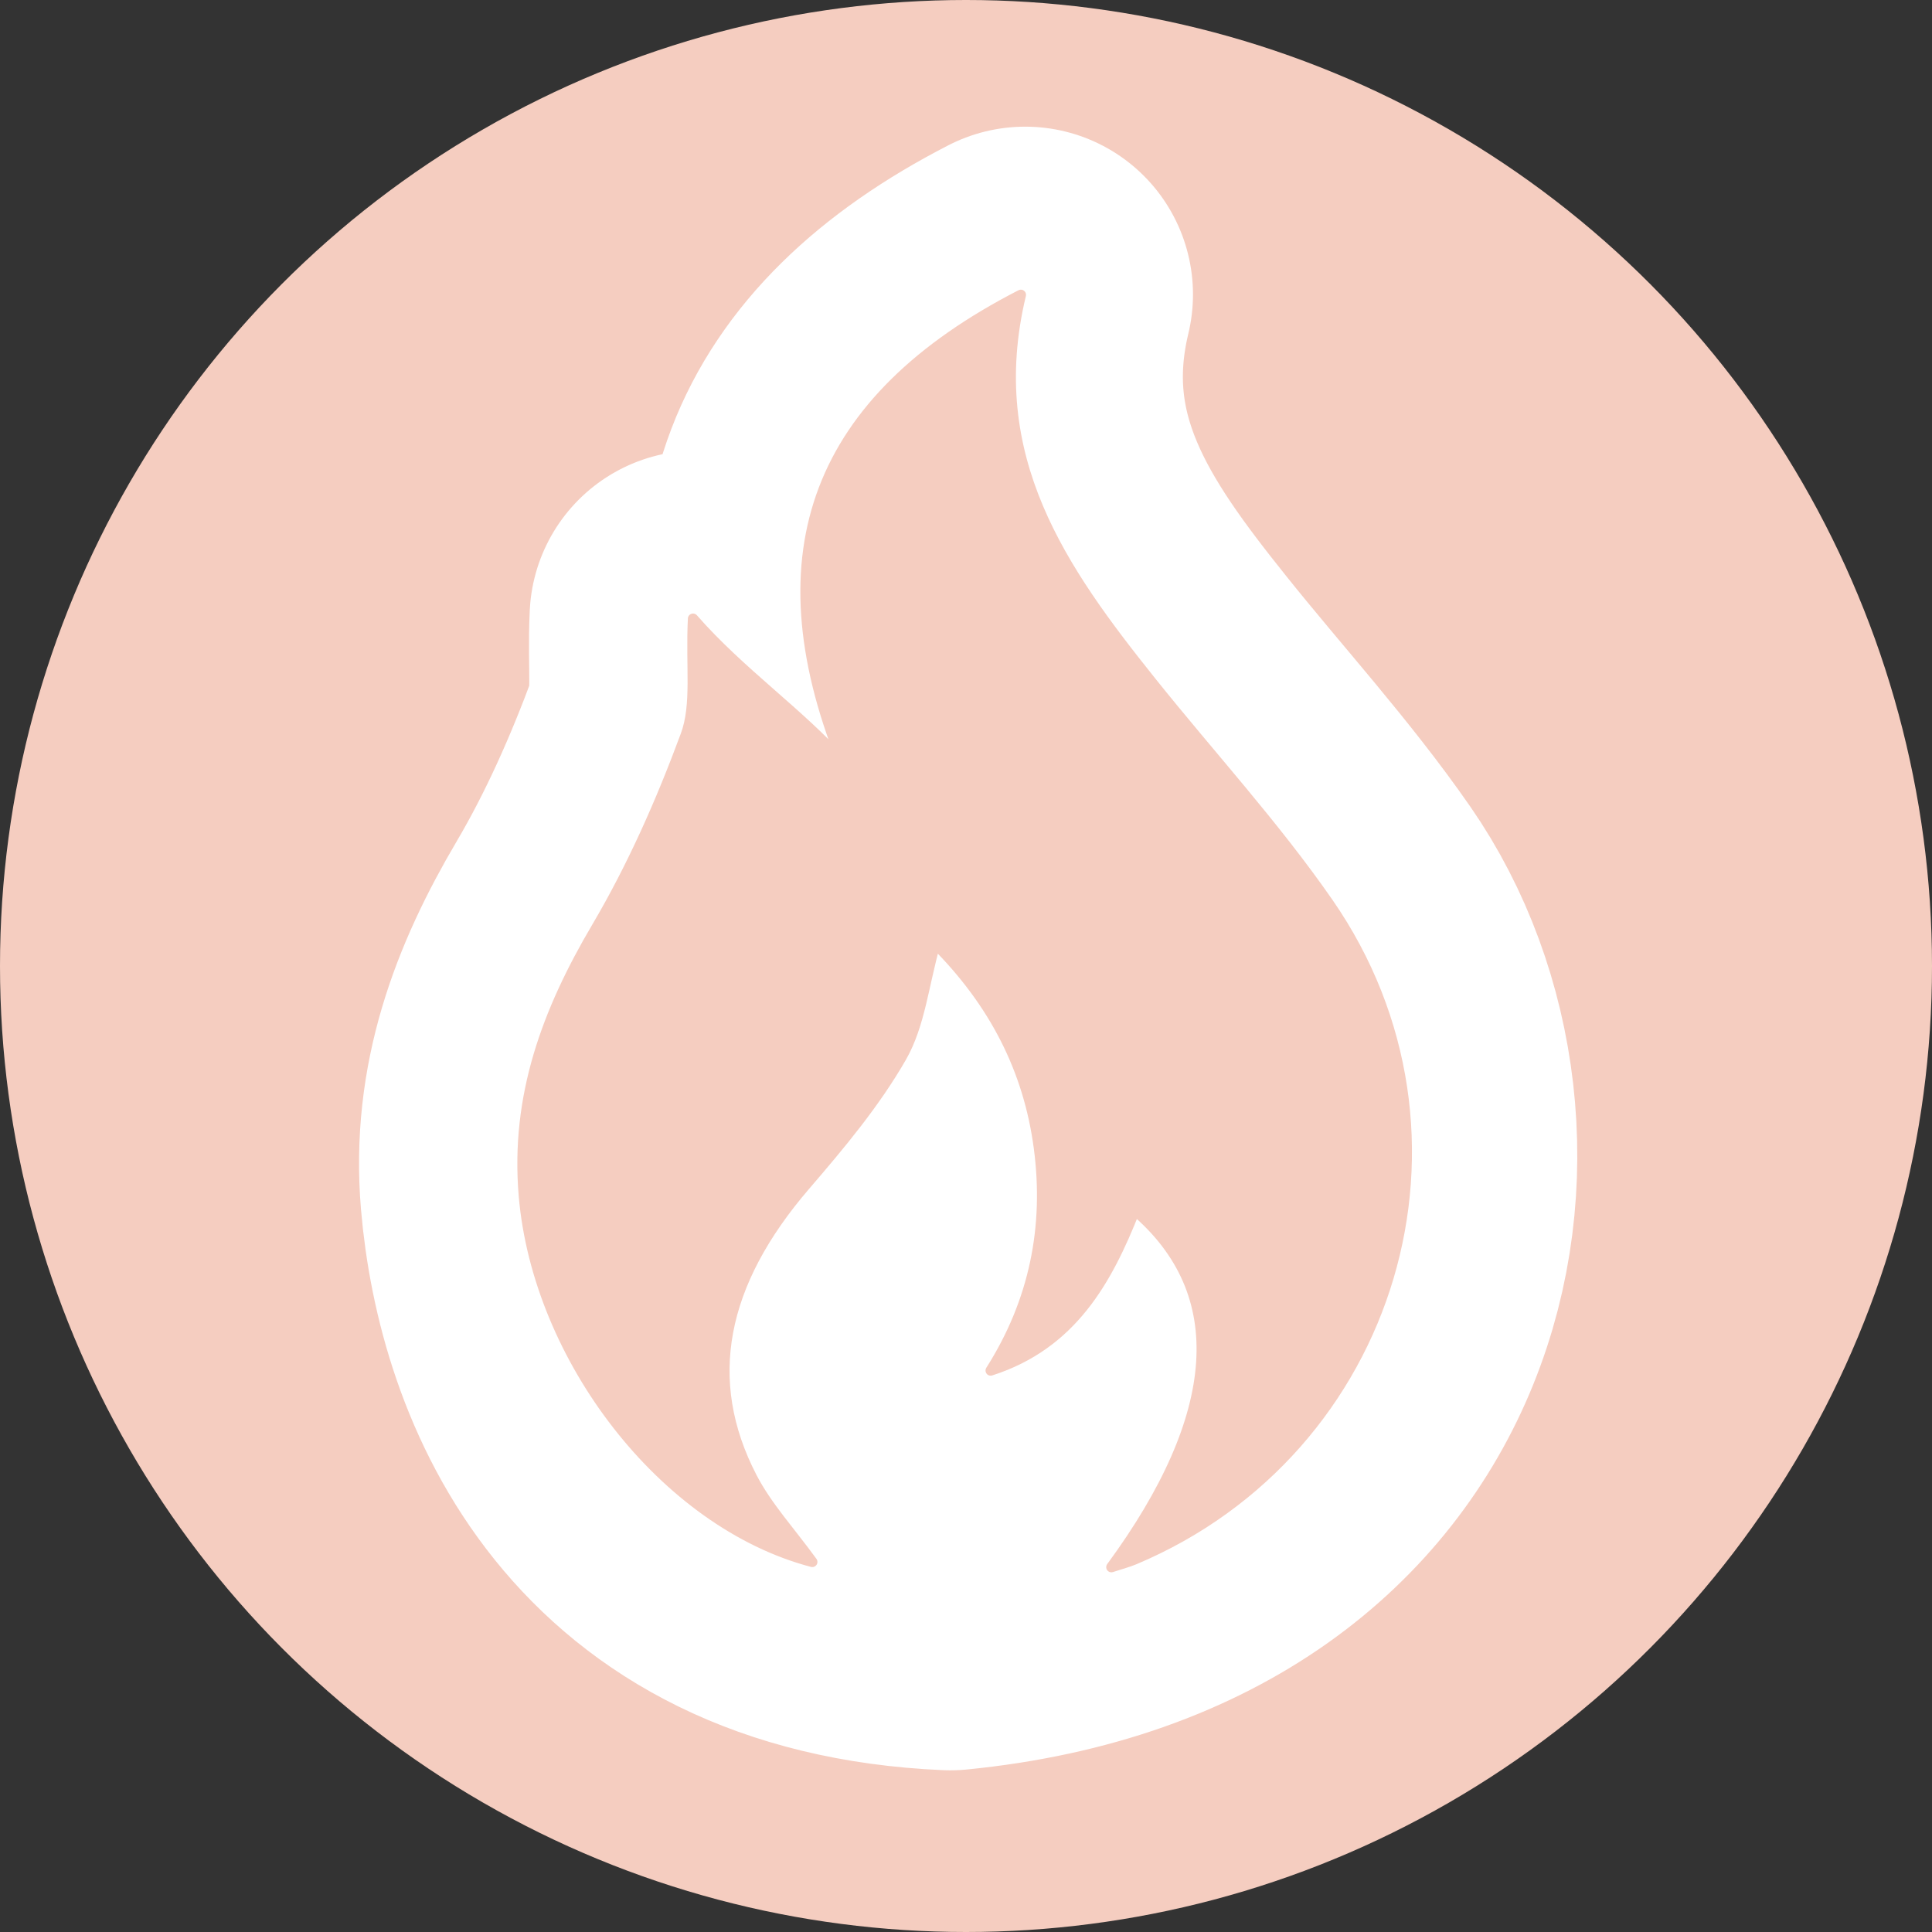
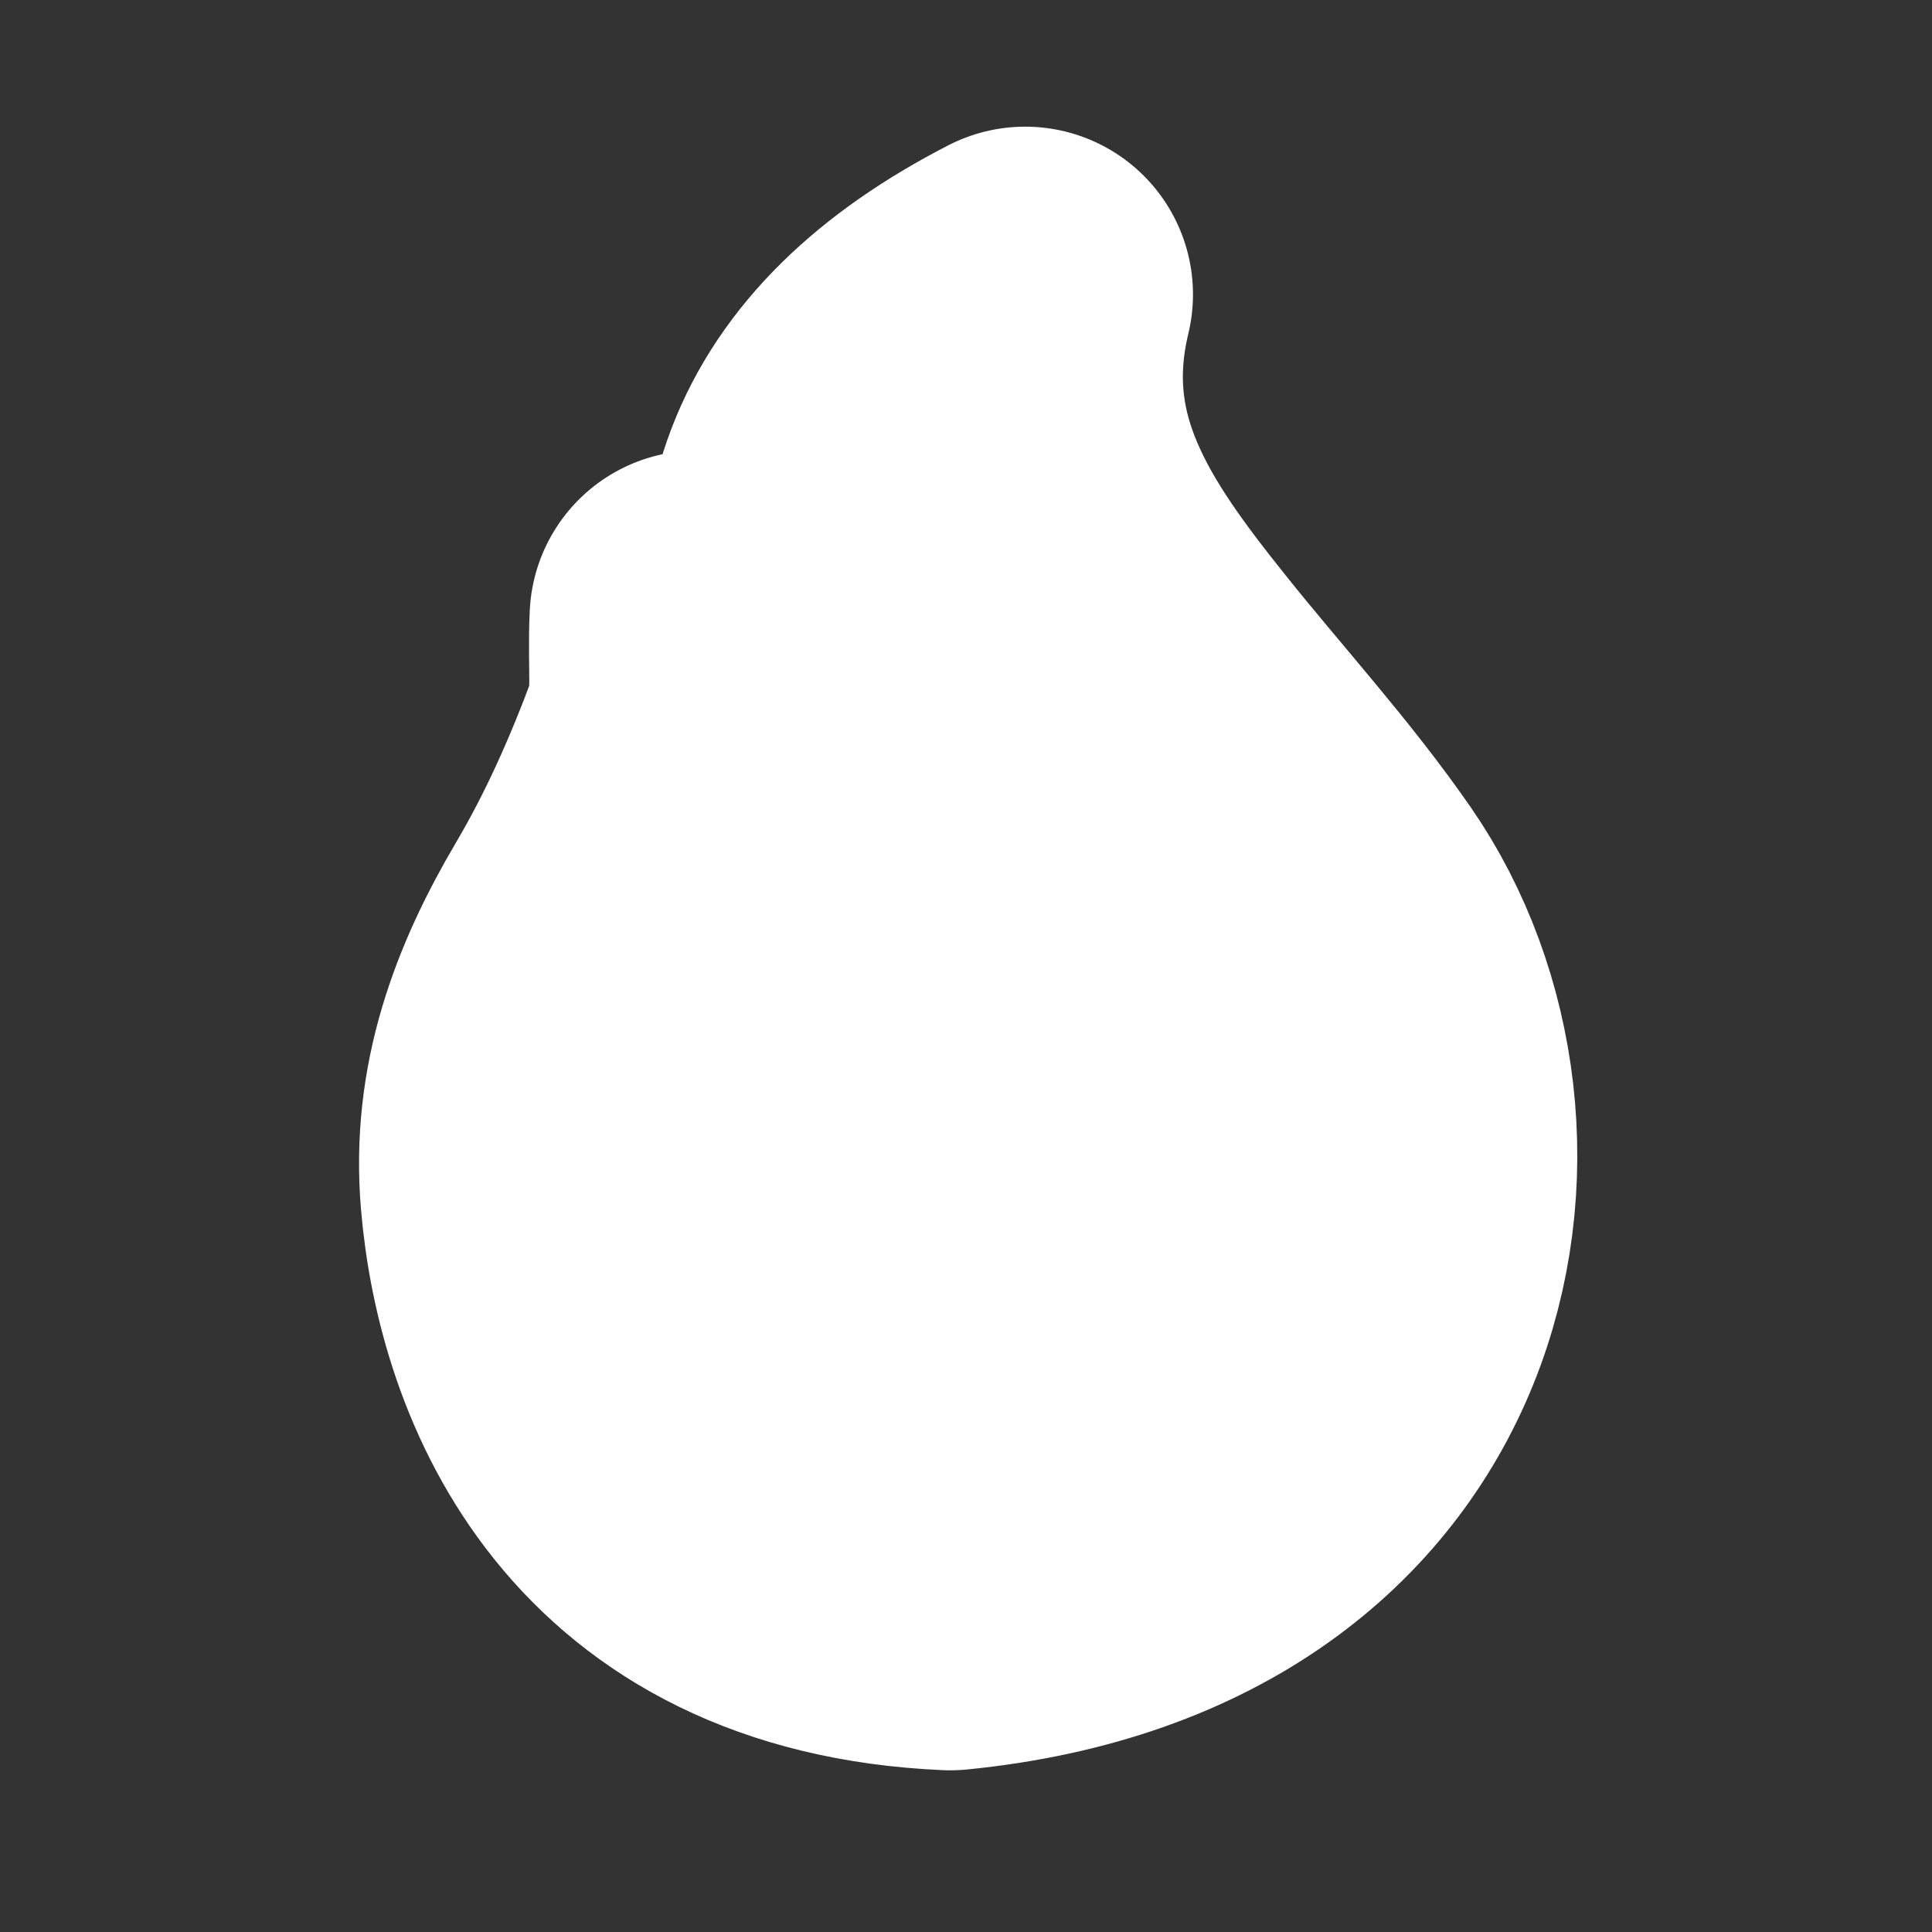
<svg xmlns="http://www.w3.org/2000/svg" id="uuid-485f18bf-d825-4efb-93eb-044a4cd71273" data-name="Calque_2" width="264.031mm" height="264.031mm" viewBox="0 0 748.433 748.433">
  <rect x="0" y="0" width="748.433" height="748.433" fill="#333333" stroke="none" />
  <g id="uuid-444d3489-0b68-4000-8408-f88d02104356" data-name="Calque_1">
-     <circle cx="374.217" cy="374.217" r="374.217" fill="#f5cdc0" />
    <path d="M368.125,620.8c-122.814-5.311-158.187-94.855-163.516-157.827-3.26-38.524,9.067-71.432,28.202-103.868,13.838-23.456,25.024-48.797,34.482-74.374,4.417-11.945,1.943-26.438,2.857-45.2,18.402,21.046,34.396,39.338,50.39,57.63,2.483-.754,4.966-1.509,7.448-2.263-32.306-81.048-9.931-140.196,69.157-180.829-15.14,63.045,16.209,106.989,50.462,149.814,22.854,28.573,47.783,55.681,68.579,85.667,62.144,89.606,33.835,253.325-148.062,271.25" fill="#fff" stroke="#fff" stroke-linecap="round" stroke-linejoin="round" stroke-width="130" />
-     <path d="M314.664,605.063c-57.346-15.088-106.404-78.973-111.732-141.945-3.26-38.524,9.067-71.432,28.202-103.868,13.838-23.456,25.024-48.797,34.482-74.374,4.417-11.945,1.943-26.438,2.857-45.2,18.402,21.046,41.845,37.075,57.838,55.367,2.483-.754-2.483.754,0,0-32.306-81.048-9.931-140.196,69.157-180.829-15.14,63.045,16.209,106.989,50.462,149.814,22.854,28.573,47.783,55.681,68.579,85.667,62.144,89.606,25.348,212.211-75.096,254.448-2.419,1.017-4.991,1.67-8.878,2.948,43.252-58.857,46.58-106.28,9.078-138.229-10.753,27.276-24.452,51.959-55.833,62.056,16.995-26.753,22.724-55.754,18.697-86.223-4.016-30.381-17.399-56.408-40.178-79.141-4.475,15.889-5.958,31.534-13.074,43.95-10.237,17.86-23.799,34.037-37.315,49.752-32.527,37.821-40.239,75.314-20.577,113.15,5.854,11.265,14.814,20.916,23.331,32.658Z" fill="#f5cdc0" stroke="#f5cdc0" stroke-linecap="round" stroke-linejoin="round" stroke-width="4" />
  </g>
</svg>